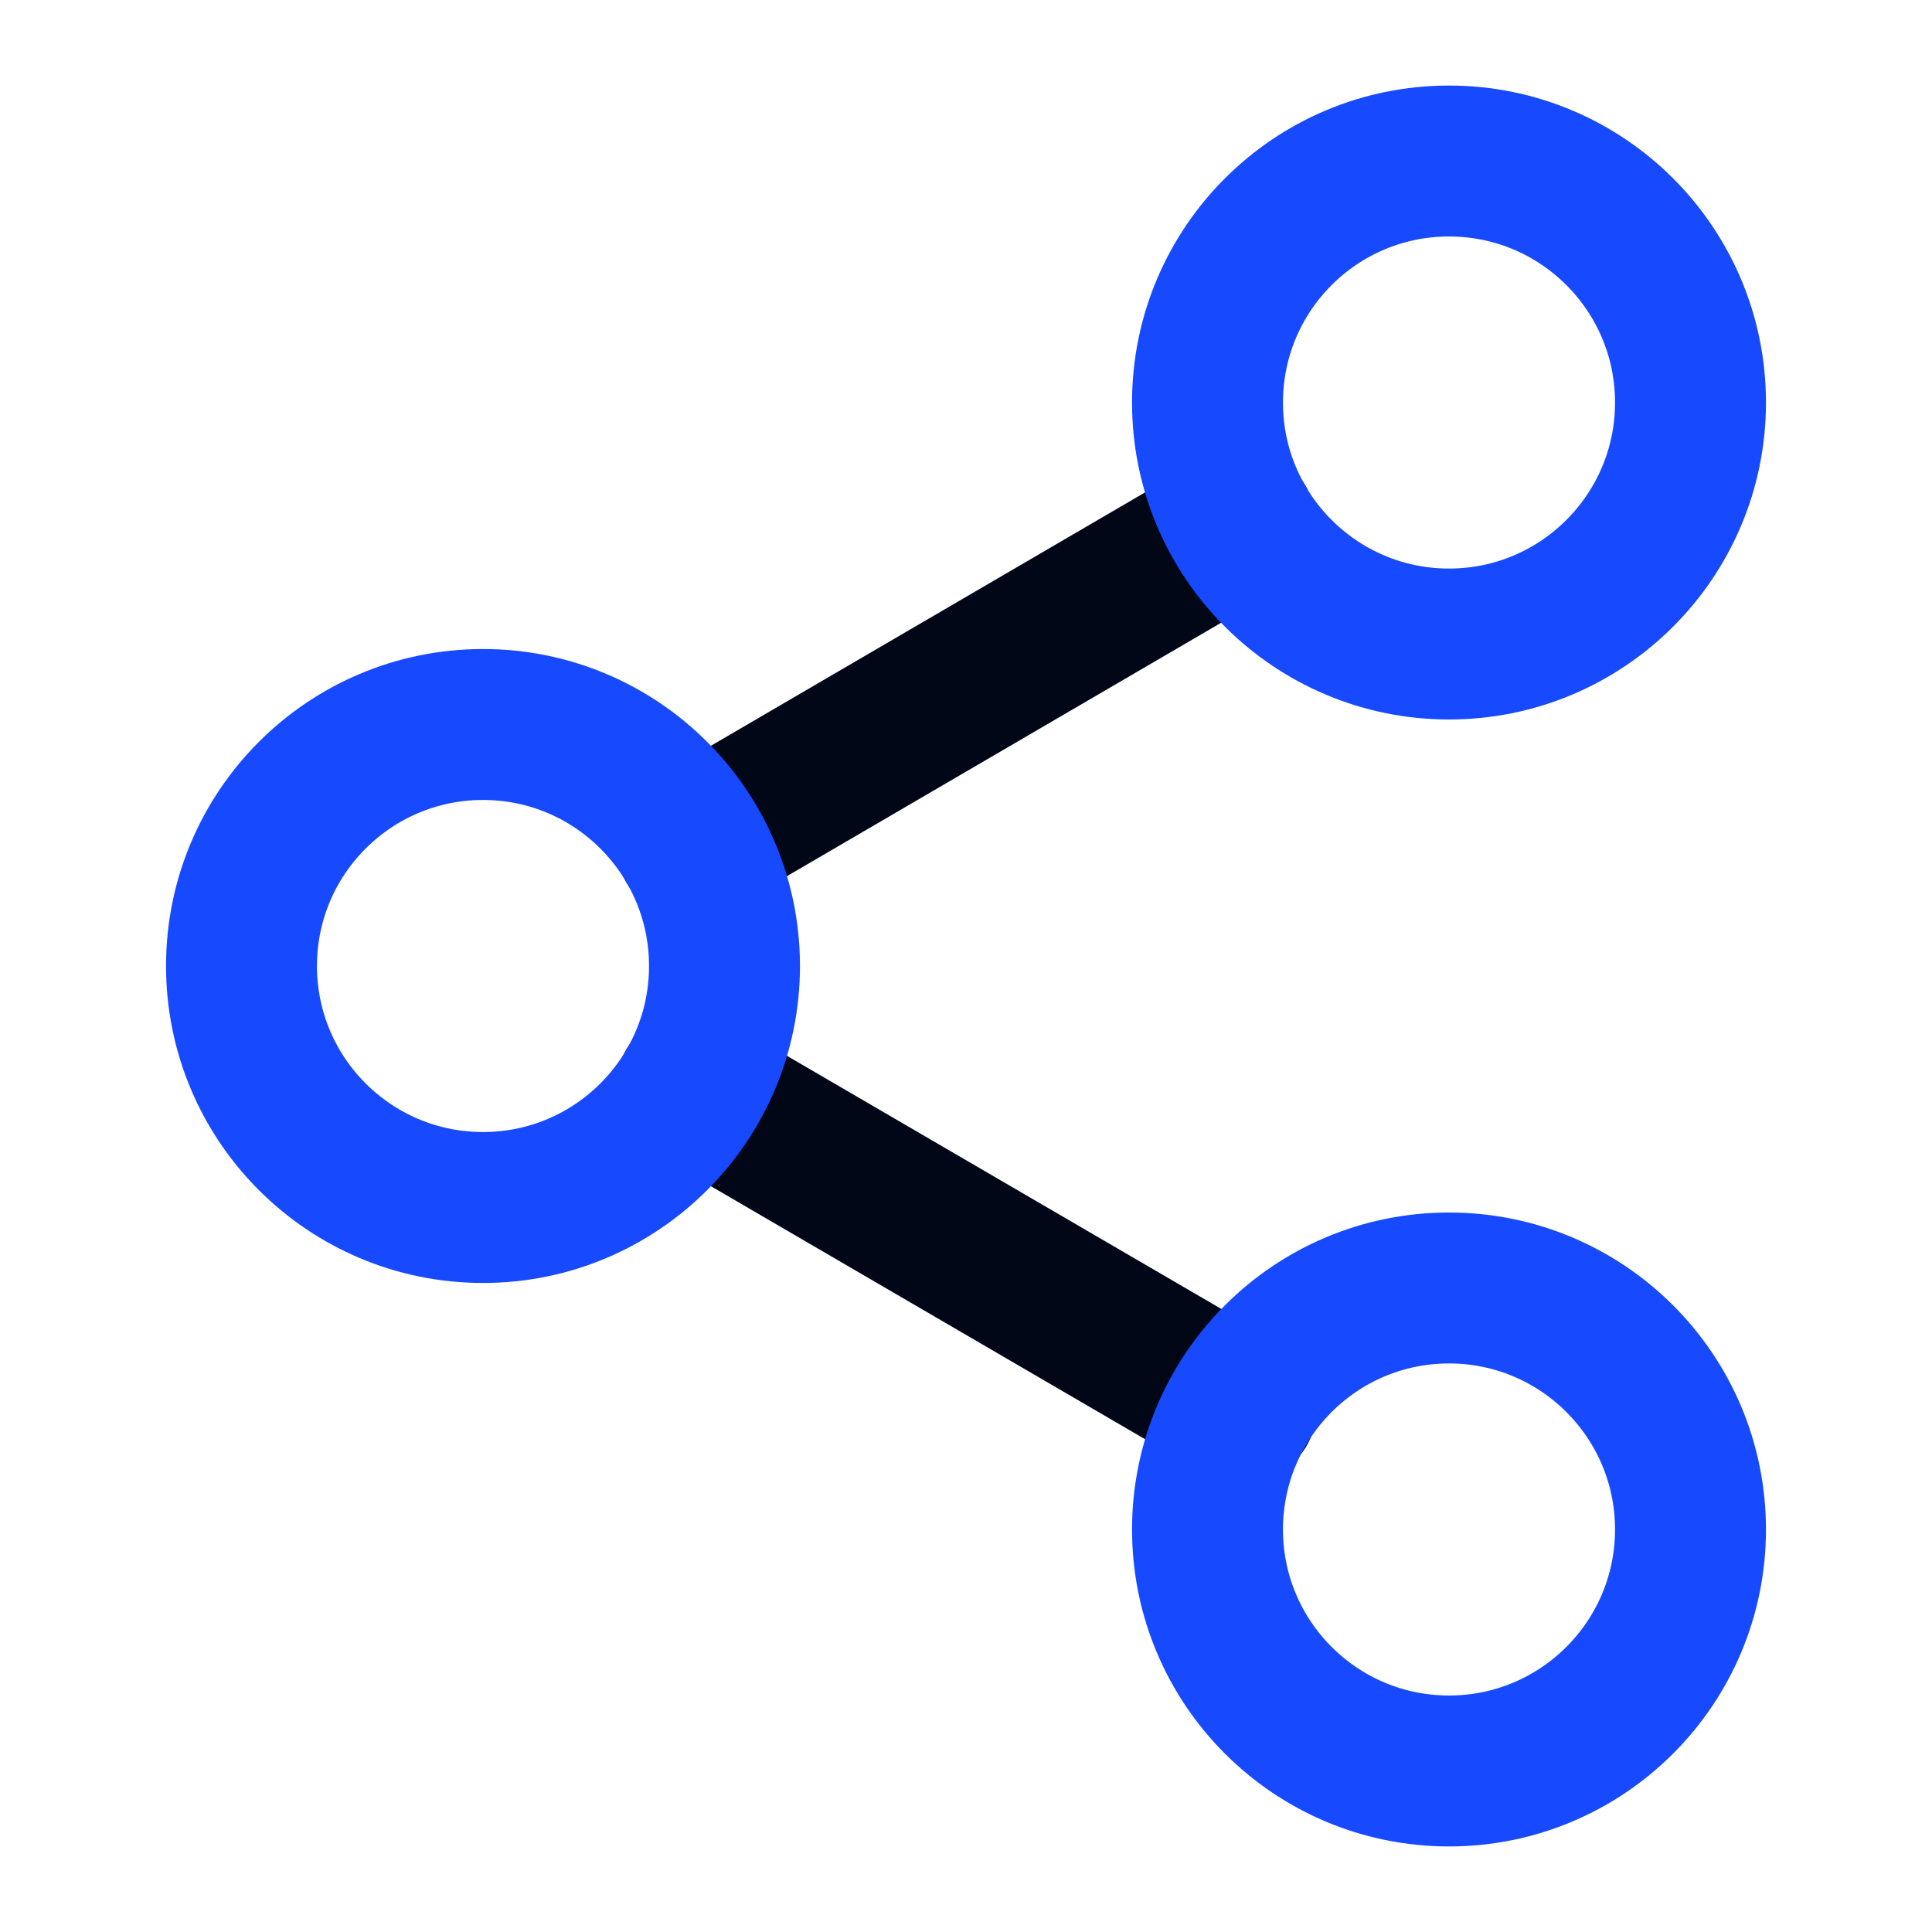
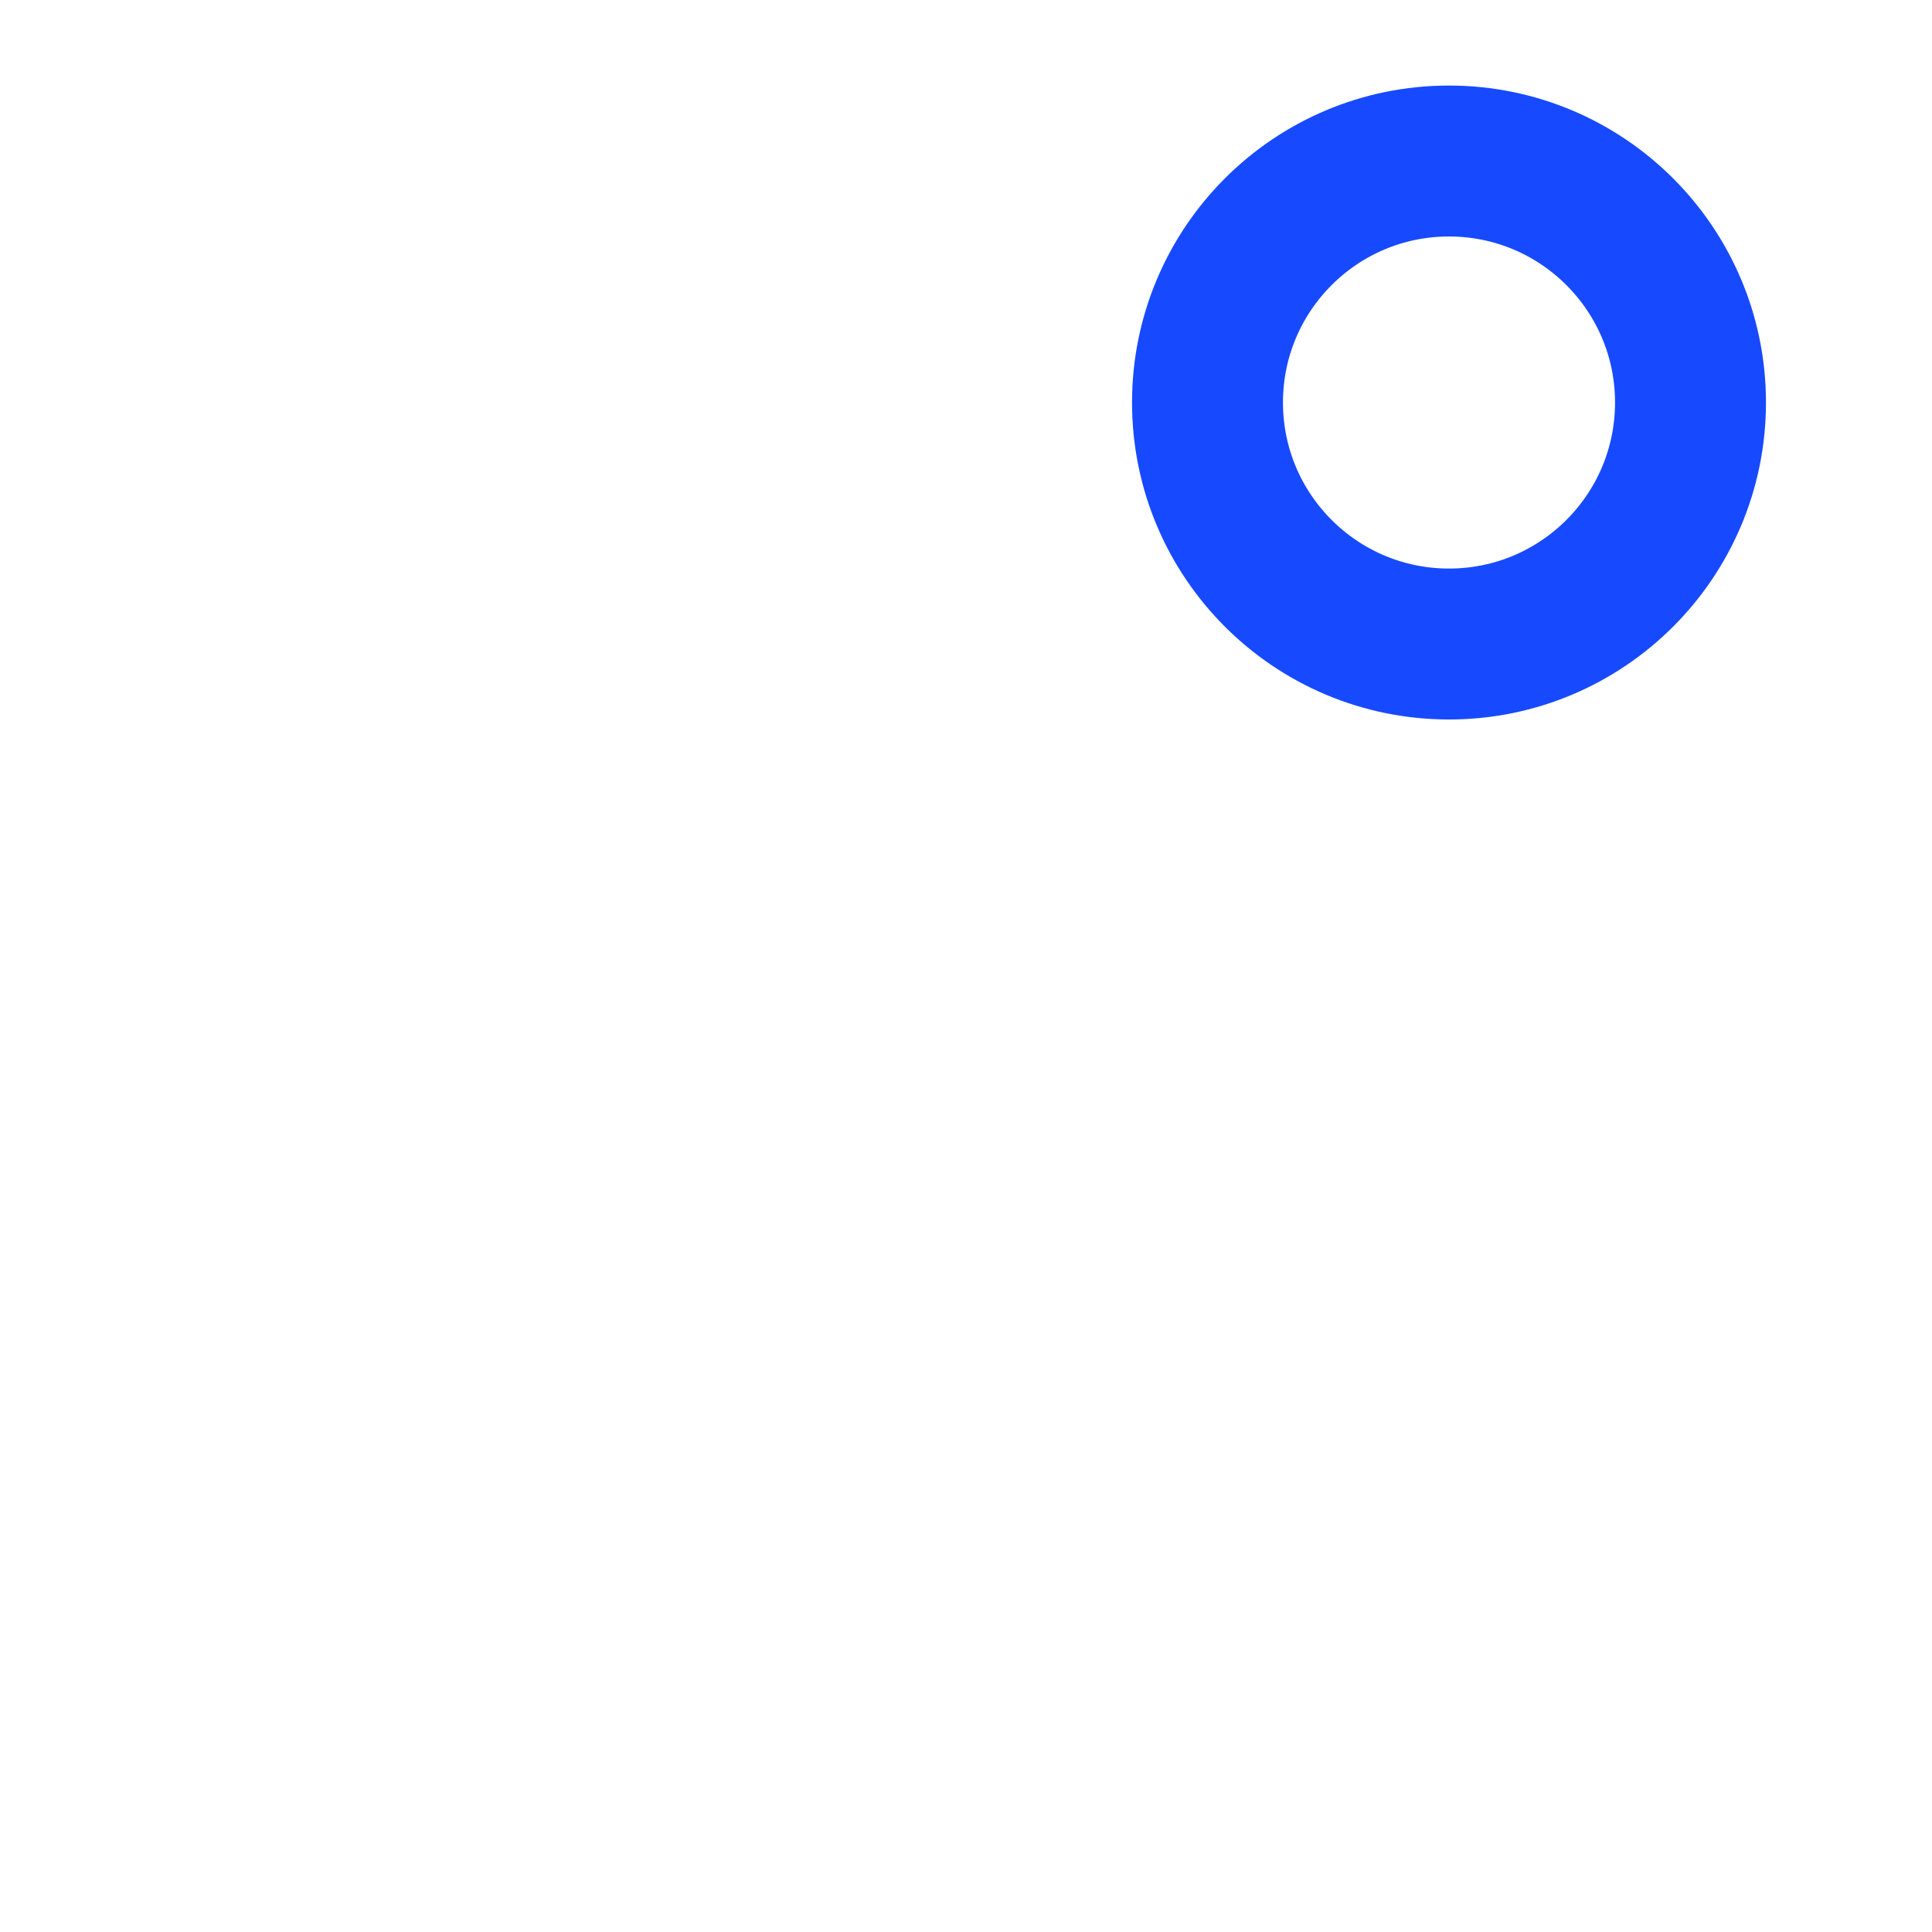
<svg xmlns="http://www.w3.org/2000/svg" fill="none" height="32" viewBox="0 0 32 32" width="32">
  <g stroke-linecap="round" stroke-linejoin="round" stroke-width="2.5">
-     <path d="m11.453 18.013 9.107 5.307" stroke="#020718" />
-     <path d="m20.547 8.68-9.093 5.307" stroke="#020718" />
    <g stroke="#174aff">
      <path d="m24 10.667c2.209 0 4-1.791 4-4s-1.791-4-4-4-4 1.791-4 4 1.791 4 4 4z" />
-       <path d="m24 29.333c2.209 0 4-1.791 4-4 0-2.209-1.791-4-4-4s-4 1.791-4 4c0 2.209 1.791 4 4 4z" />
-       <path d="m8 20c2.209 0 4-1.791 4-4s-1.791-4-4-4c-2.209 0-4 1.791-4 4s1.791 4 4 4z" />
    </g>
  </g>
</svg>